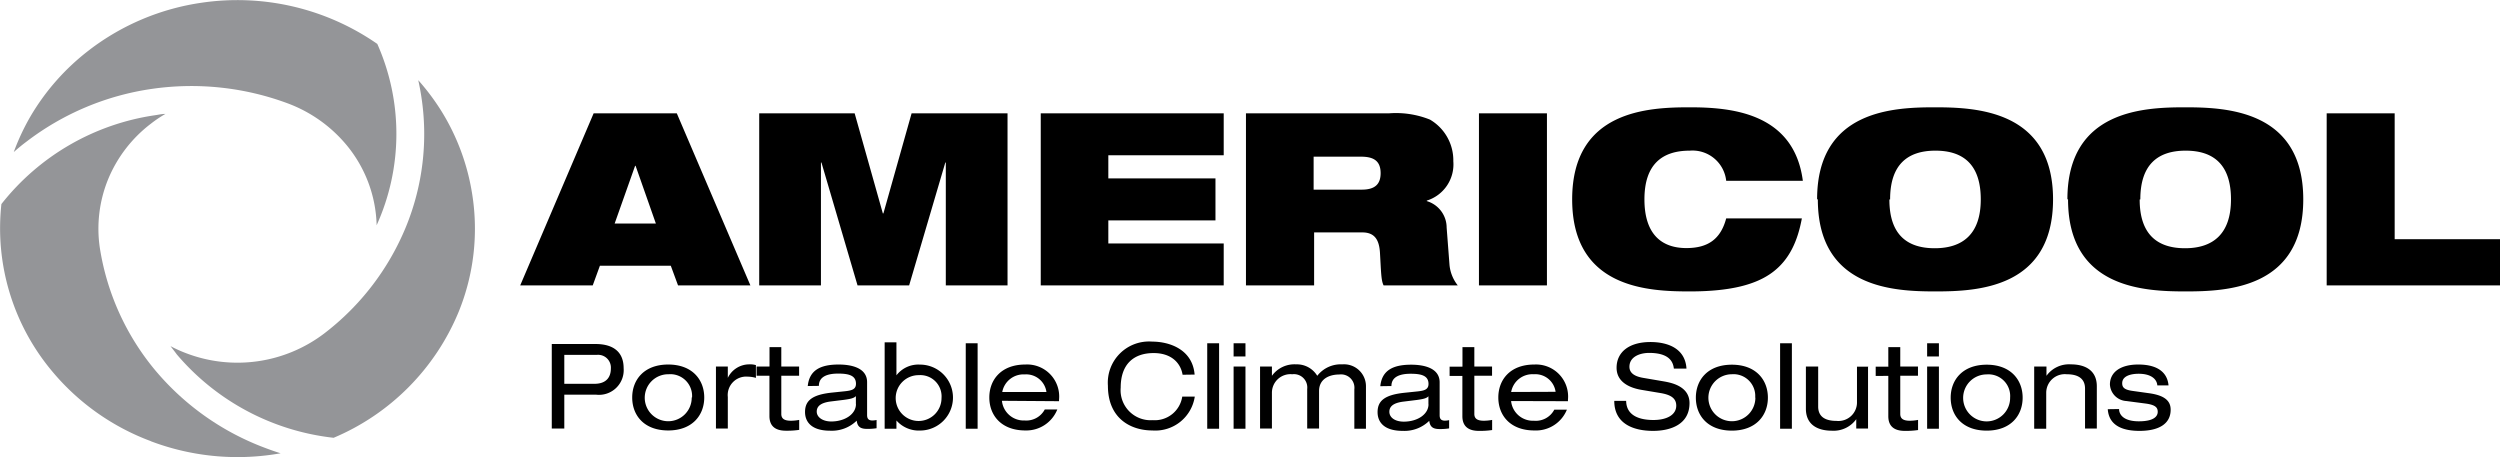
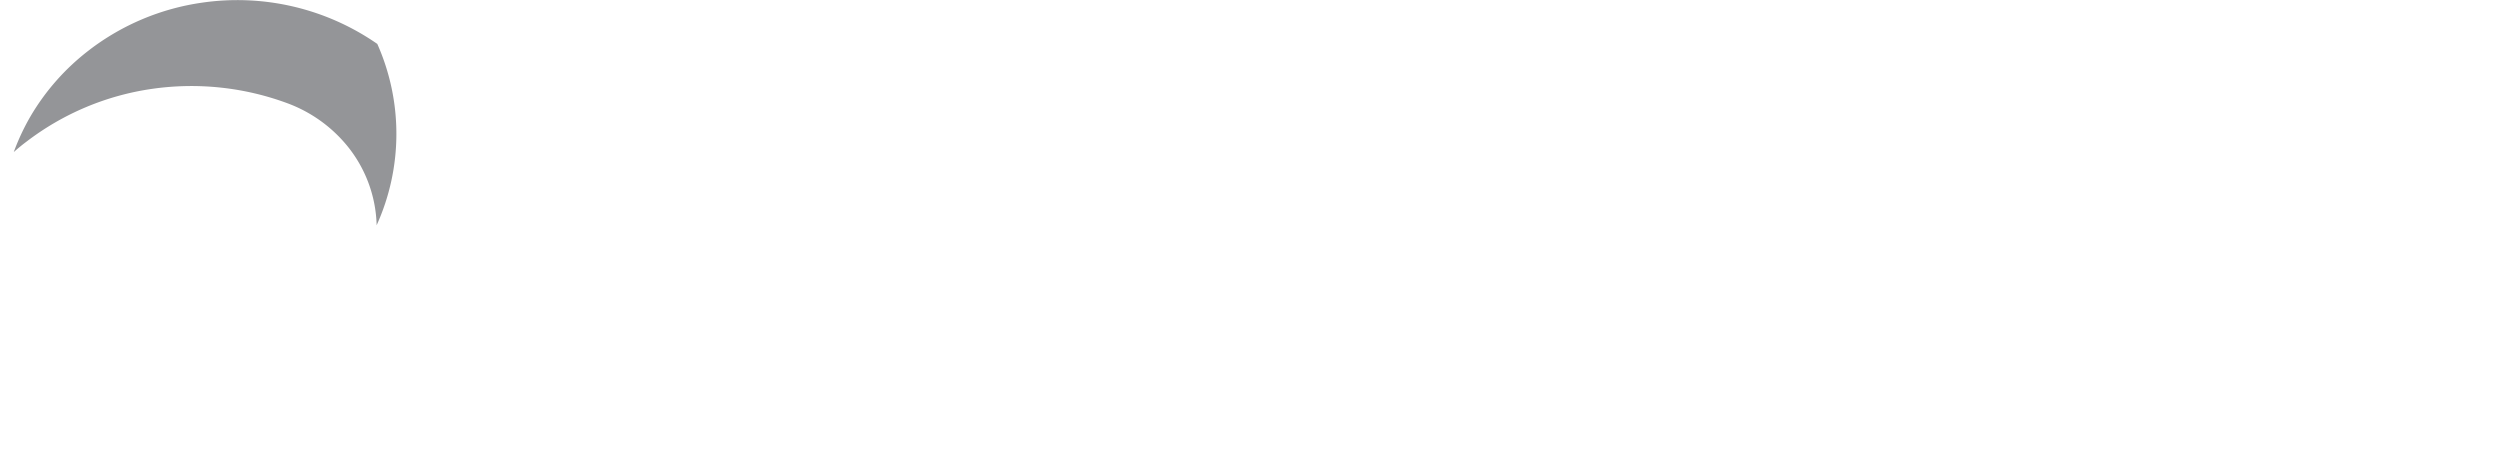
<svg xmlns="http://www.w3.org/2000/svg" id="Layer_1" data-name="Layer 1" viewBox="0 0 303.34 55.46">
  <defs>
    <style>.cls-1{fill:#949598;}</style>
  </defs>
-   <path class="cls-1" d="M39.16,74.41a29.72,29.72,0,0,0,10.93,1.93,30.05,30.05,0,0,0,4.84-.46c-.64-.2-1.27-.42-1.9-.66a32,32,0,0,1-13.39-9.5A30.56,30.56,0,0,1,33,51h0a15.87,15.87,0,0,1,1-8.37,16.25,16.25,0,0,1,5.2-6.75,15.33,15.33,0,0,1,1.75-1.18c-.42,0-.83.1-1.25.16A29.07,29.07,0,0,0,21.05,45.64a27,27,0,0,0,6.14,20.27,28.53,28.53,0,0,0,12,8.5Z" transform="translate(-20.88 -20.88)" />
  <path class="cls-1" d="M31.74,26.93a27.87,27.87,0,0,0-7.19,8.12,27.29,27.29,0,0,0-2,4.28c.5-.44,1-.86,1.54-1.26a32.71,32.71,0,0,1,15.25-6.41,33.55,33.55,0,0,1,16.58,1.81h0a17,17,0,0,1,7,5,15.86,15.86,0,0,1,3.66,9.74,26.86,26.86,0,0,0,.08-22,29.76,29.76,0,0,0-21.31-5,29.3,29.3,0,0,0-13.64,5.74Z" transform="translate(-20.88 -20.88)" />
-   <path class="cls-1" d="M78.18,44.48a27,27,0,0,0-3.71-10.07,27.84,27.84,0,0,0-2.84-3.8c.14.63.26,1.27.36,1.91a29.7,29.7,0,0,1-1.86,15.9,31.2,31.2,0,0,1-9.92,12.93,17.41,17.41,0,0,1-16.71,2.4,16,16,0,0,1-1.93-.87c.24.32.5.64.76,1A29.21,29.21,0,0,0,61.36,74,28.29,28.29,0,0,0,76.53,58.72a26.7,26.7,0,0,0,1.65-14.24Z" transform="translate(-20.88 -20.88)" />
-   <path d="M100.46,48h-5L97.94,41H98L100.46,48ZM84,55.51H92.8l.87-2.39h8.6l.88,2.39h8.78L103,34.63H92.91L84,55.51Zm29,0h7.49V40.6h.06l4.38,14.91h6.26l4.39-14.91h.06V55.51h7.49V34.63H131.49l-3.42,12.14H128l-3.42-12.14H113V55.51Zm34.16,0h22.2V50.42h-14v-2.8h13V42.53h-13V39.72h14V34.63h-22.2V55.51Zm24.92,0h8.25V49.08h5.85c1.52,0,2.05.93,2.14,2.48.14,2.43.14,3.34.44,3.95h9a4.71,4.71,0,0,1-1-2.45l-.35-4.57A3.36,3.36,0,0,0,194,45.28v-.06a4.6,4.6,0,0,0,3.22-4.77,5.72,5.72,0,0,0-2.84-5.06,11.07,11.07,0,0,0-4.94-.76H172.06V55.51Zm8.25-15.62H186c1.38,0,2.4.38,2.4,2,0,1.32-.67,2-2.28,2h-5.85V39.89Zm20,15.62h8.25V34.63h-8.25V55.51Zm30-8.13c-.67,2.52-2.22,3.6-4.83,3.6-3,0-5.09-1.67-5.09-5.91s2.14-5.91,5.5-5.91a4.11,4.11,0,0,1,4.42,3.66h9.3c-1.08-8.28-8.74-8.92-13.72-8.92s-14.27.35-14.27,11.17,9.27,11.17,14.27,11.17S234,55.4,236,53.88s3-3.75,3.51-6.5Zm11.12-2.31c0,10.82,9.27,11.17,14.27,11.17s14.27-.35,14.27-11.17S260.63,33.9,255.63,33.9s-14.27.35-14.27,11.17Zm8.77,0c0-4.24,2.14-5.91,5.5-5.91s5.5,1.67,5.5,5.91S259,51,255.63,51s-5.5-1.67-5.5-5.91Zm21.59,0c0,10.82,9.27,11.17,14.27,11.17s14.27-.35,14.27-11.17S291,33.9,286,33.9s-14.27.35-14.27,11.17Zm8.77,0c0-4.24,2.14-5.91,5.5-5.91s5.5,1.67,5.5,5.91S289.35,51,286,51s-5.5-1.67-5.5-5.91Zm22.7,10.44h21V49.9H311.44V34.63h-8.25V55.51Z" transform="translate(-20.88 -20.88)" />
-   <path d="M87.83,72.88h1.52V68.77h3.87a3,3,0,0,0,3.33-3.21c0-1.91-1.17-2.94-3.43-2.94H87.83V72.88Zm1.52-5.43V63.94h3.94A1.55,1.55,0,0,1,95,65.59c0,1-.5,1.86-2,1.86Zm8.24,1.66c0,2.17,1.44,4,4.37,4s4.37-1.86,4.37-4-1.44-4-4.37-4-4.37,1.85-4.37,4Zm7.22,0A2.85,2.85,0,1,1,102,66.29a2.64,2.64,0,0,1,2.85,2.82Zm2.94,3.77h1.44V69.05a2.24,2.24,0,0,1,2.41-2.47,3.88,3.88,0,0,1,1,.15V65.18a2.58,2.58,0,0,0-.82-.09,2.89,2.89,0,0,0-2.59,1.64h0V65.35h-1.44v7.53Zm6.49-7.53h-1.56v1.12h1.56v4.89c0,1.09.57,1.78,2,1.78a10.08,10.08,0,0,0,1.61-.1V71.83a5.54,5.54,0,0,1-1,.1c-.74,0-1.17-.21-1.17-.82V66.47h2.16V65.35h-2.16V63h-1.43v2.32Zm6,2.35c0-1.16,1.09-1.49,2.33-1.49s2.17.2,2.17,1.23c0,.68-.5.82-1.31.91l-1.64.17c-2.41.26-3.23,1-3.23,2.35,0,1,.56,2.27,3.06,2.27a4.31,4.31,0,0,0,3.21-1.22c.1.84.57,1,1.29,1a7.12,7.12,0,0,0,1.12-.08v-1a2.73,2.73,0,0,1-.5.06c-.45,0-.65-.2-.65-.65v-4c0-1.75-1.92-2.14-3.46-2.14-2.26,0-3.55.73-3.74,2.61Zm4.5,2.2c0,1.25-1.37,2.12-3,2.12-1,0-1.76-.49-1.76-1.2s.59-1.09,1.72-1.23l1.62-.2c.81-.11,1.19-.21,1.41-.45v1Zm3.48,3h1.43v-1h0a3.6,3.6,0,0,0,2.86,1.22,4,4,0,1,0,0-8,3.35,3.35,0,0,0-2.86,1.3h0v-4h-1.43V72.88Zm6.9-3.72a2.78,2.78,0,1,1-2.76-2.78,2.58,2.58,0,0,1,2.76,2.78Zm2.94,3.72h1.44V62.53h-1.44V72.88Zm11.32-3.34v-.18a3.89,3.89,0,0,0-4.09-4.27c-2.93,0-4.37,1.85-4.37,4s1.44,4,4.37,4a4.05,4.05,0,0,0,3.88-2.55h-1.52a2.54,2.54,0,0,1-2.43,1.34,2.66,2.66,0,0,1-2.77-2.39Zm-6.89-1.12a2.62,2.62,0,0,1,2.73-2.13,2.48,2.48,0,0,1,2.63,2.13Zm23.34-2.11c-.25-3.08-3.09-4-5.14-4a5,5,0,0,0-5.38,5.36c0,4,2.81,5.42,5.39,5.42A4.84,4.84,0,0,0,165.85,69h-1.52a3.37,3.37,0,0,1-3.59,2.86,3.64,3.64,0,0,1-3.88-3.94c0-2.81,1.53-4.2,4-4.2,2.16,0,3.28,1.21,3.51,2.63Zm1.53,6.57h1.44V62.53h-1.44V72.88Zm3.19,0H172V65.35h-1.44v7.53Zm0-8.77H172V62.53h-1.44v1.58Zm14.63,8.77h1.44V67.75a2.66,2.66,0,0,0-2.86-2.66,3.61,3.61,0,0,0-3.05,1.39,2.88,2.88,0,0,0-2.56-1.39,3.36,3.36,0,0,0-2.94,1.39h0V65.35h-1.44v7.53h1.44V68.54a2.25,2.25,0,0,1,2.47-2.25,1.62,1.62,0,0,1,1.81,1.8v4.79h1.44V68.32c0-1.41,1.16-2,2.47-2a1.62,1.62,0,0,1,1.81,1.8v4.79Zm4.53-5.18c0-1.16,1.09-1.49,2.33-1.49s2.17.2,2.17,1.23c0,.68-.5.82-1.31.91l-1.64.17c-2.41.26-3.23,1-3.23,2.35,0,1,.56,2.27,3.06,2.27a4.31,4.31,0,0,0,3.21-1.22c.1.84.57,1,1.29,1a7,7,0,0,0,1.12-.08v-1a2.63,2.63,0,0,1-.5.06c-.45,0-.65-.2-.65-.65v-4c0-1.75-1.92-2.14-3.46-2.14-2.26,0-3.55.73-3.74,2.61Zm4.5,2.2c0,1.25-1.36,2.12-3,2.12-1.05,0-1.75-.49-1.75-1.2s.59-1.09,1.71-1.23l1.62-.2c.81-.11,1.2-.21,1.41-.45v1Zm4.11-4.55h-1.55v1.12h1.55v4.89c0,1.09.58,1.78,2,1.78a10,10,0,0,0,1.61-.1V71.83a5.54,5.54,0,0,1-1,.1c-.73,0-1.16-.21-1.16-.82V66.47h2.15V65.35h-2.15V63h-1.44v2.32Zm12.81,4.19v-.18a3.89,3.89,0,0,0-4.08-4.27c-2.94,0-4.37,1.85-4.37,4s1.43,4,4.37,4A4.06,4.06,0,0,0,211,70.59h-1.53A2.53,2.53,0,0,1,207,71.93a2.66,2.66,0,0,1-2.77-2.39Zm-6.89-1.12A2.62,2.62,0,0,1,207,66.29a2.48,2.48,0,0,1,2.63,2.13Zm12.51,1.08c0,2.83,2.4,3.64,4.71,3.64,2.07,0,4.42-.75,4.42-3.37,0-2.09-2.29-2.48-3.09-2.63l-2.52-.43c-1.26-.21-1.68-.72-1.68-1.35,0-1.21,1.26-1.68,2.39-1.68,2.45,0,2.91,1.09,3,1.9h1.53c-.15-2.48-2.32-3.22-4.37-3.22-2.63,0-4.11,1.25-4.11,3.12s1.82,2.48,3,2.68l2.33.39c1.18.2,1.91.59,1.91,1.53,0,1.12-1.15,1.74-2.77,1.74s-3.28-.48-3.31-2.32Zm9.9-.39c0,2.17,1.44,4,4.37,4s4.37-1.86,4.37-4-1.43-4-4.37-4-4.37,1.85-4.37,4Zm7.22,0A2.85,2.85,0,1,1,231,66.29a2.64,2.64,0,0,1,2.85,2.82Zm3,3.77h1.43V62.53h-1.43V72.88Zm10.76-7.53h-1.43v4.34a2.25,2.25,0,0,1-2.48,2.24c-1.54,0-2.23-.63-2.23-1.74V65.35H240v5.13c0,1.88,1.35,2.66,3.16,2.66a3.38,3.38,0,0,0,2.95-1.4h0v1.14h1.43V65.35Zm2.39,0h-1.55v1.12H250v4.89c0,1.09.57,1.78,2,1.78a10.08,10.08,0,0,0,1.61-.1V71.83a5.54,5.54,0,0,1-1,.1c-.73,0-1.16-.21-1.16-.82V66.47h2.15V65.35h-2.15V63H250v2.32Zm4.69,7.53h1.43V65.35h-1.43v7.53Zm0-8.77h1.43V62.53h-1.43v1.58Zm2.86,5c0,2.17,1.43,4,4.37,4s4.36-1.86,4.36-4-1.43-4-4.36-4-4.37,1.85-4.37,4Zm7.21,0a2.85,2.85,0,1,1-2.84-2.82,2.63,2.63,0,0,1,2.84,2.82Zm2.95,3.77h1.43V68.54a2.26,2.26,0,0,1,2.48-2.25c1.54,0,2.23.64,2.23,1.74v4.85h1.43V67.75c0-1.89-1.35-2.66-3.16-2.66a3.37,3.37,0,0,0-2.95,1.39h0V65.35H267.7v7.53Zm8.9-2.37c.15,2.18,2.12,2.63,3.85,2.63,2.3,0,3.78-.82,3.78-2.57,0-1.07-.73-1.74-2.63-2l-2-.28c-1-.14-1.25-.43-1.25-.93,0-.89,1.06-1.15,2-1.15,1.5,0,2.21.65,2.26,1.41H284c-.13-1.47-1.2-2.53-3.68-2.53-2.11,0-3.43.9-3.43,2.43a2.12,2.12,0,0,0,2,2l2.37.31c1.15.16,1.43.48,1.43,1S282.26,72,280.4,72,278,71.18,278,70.51Z" transform="translate(-20.88 -20.88)" />
</svg>